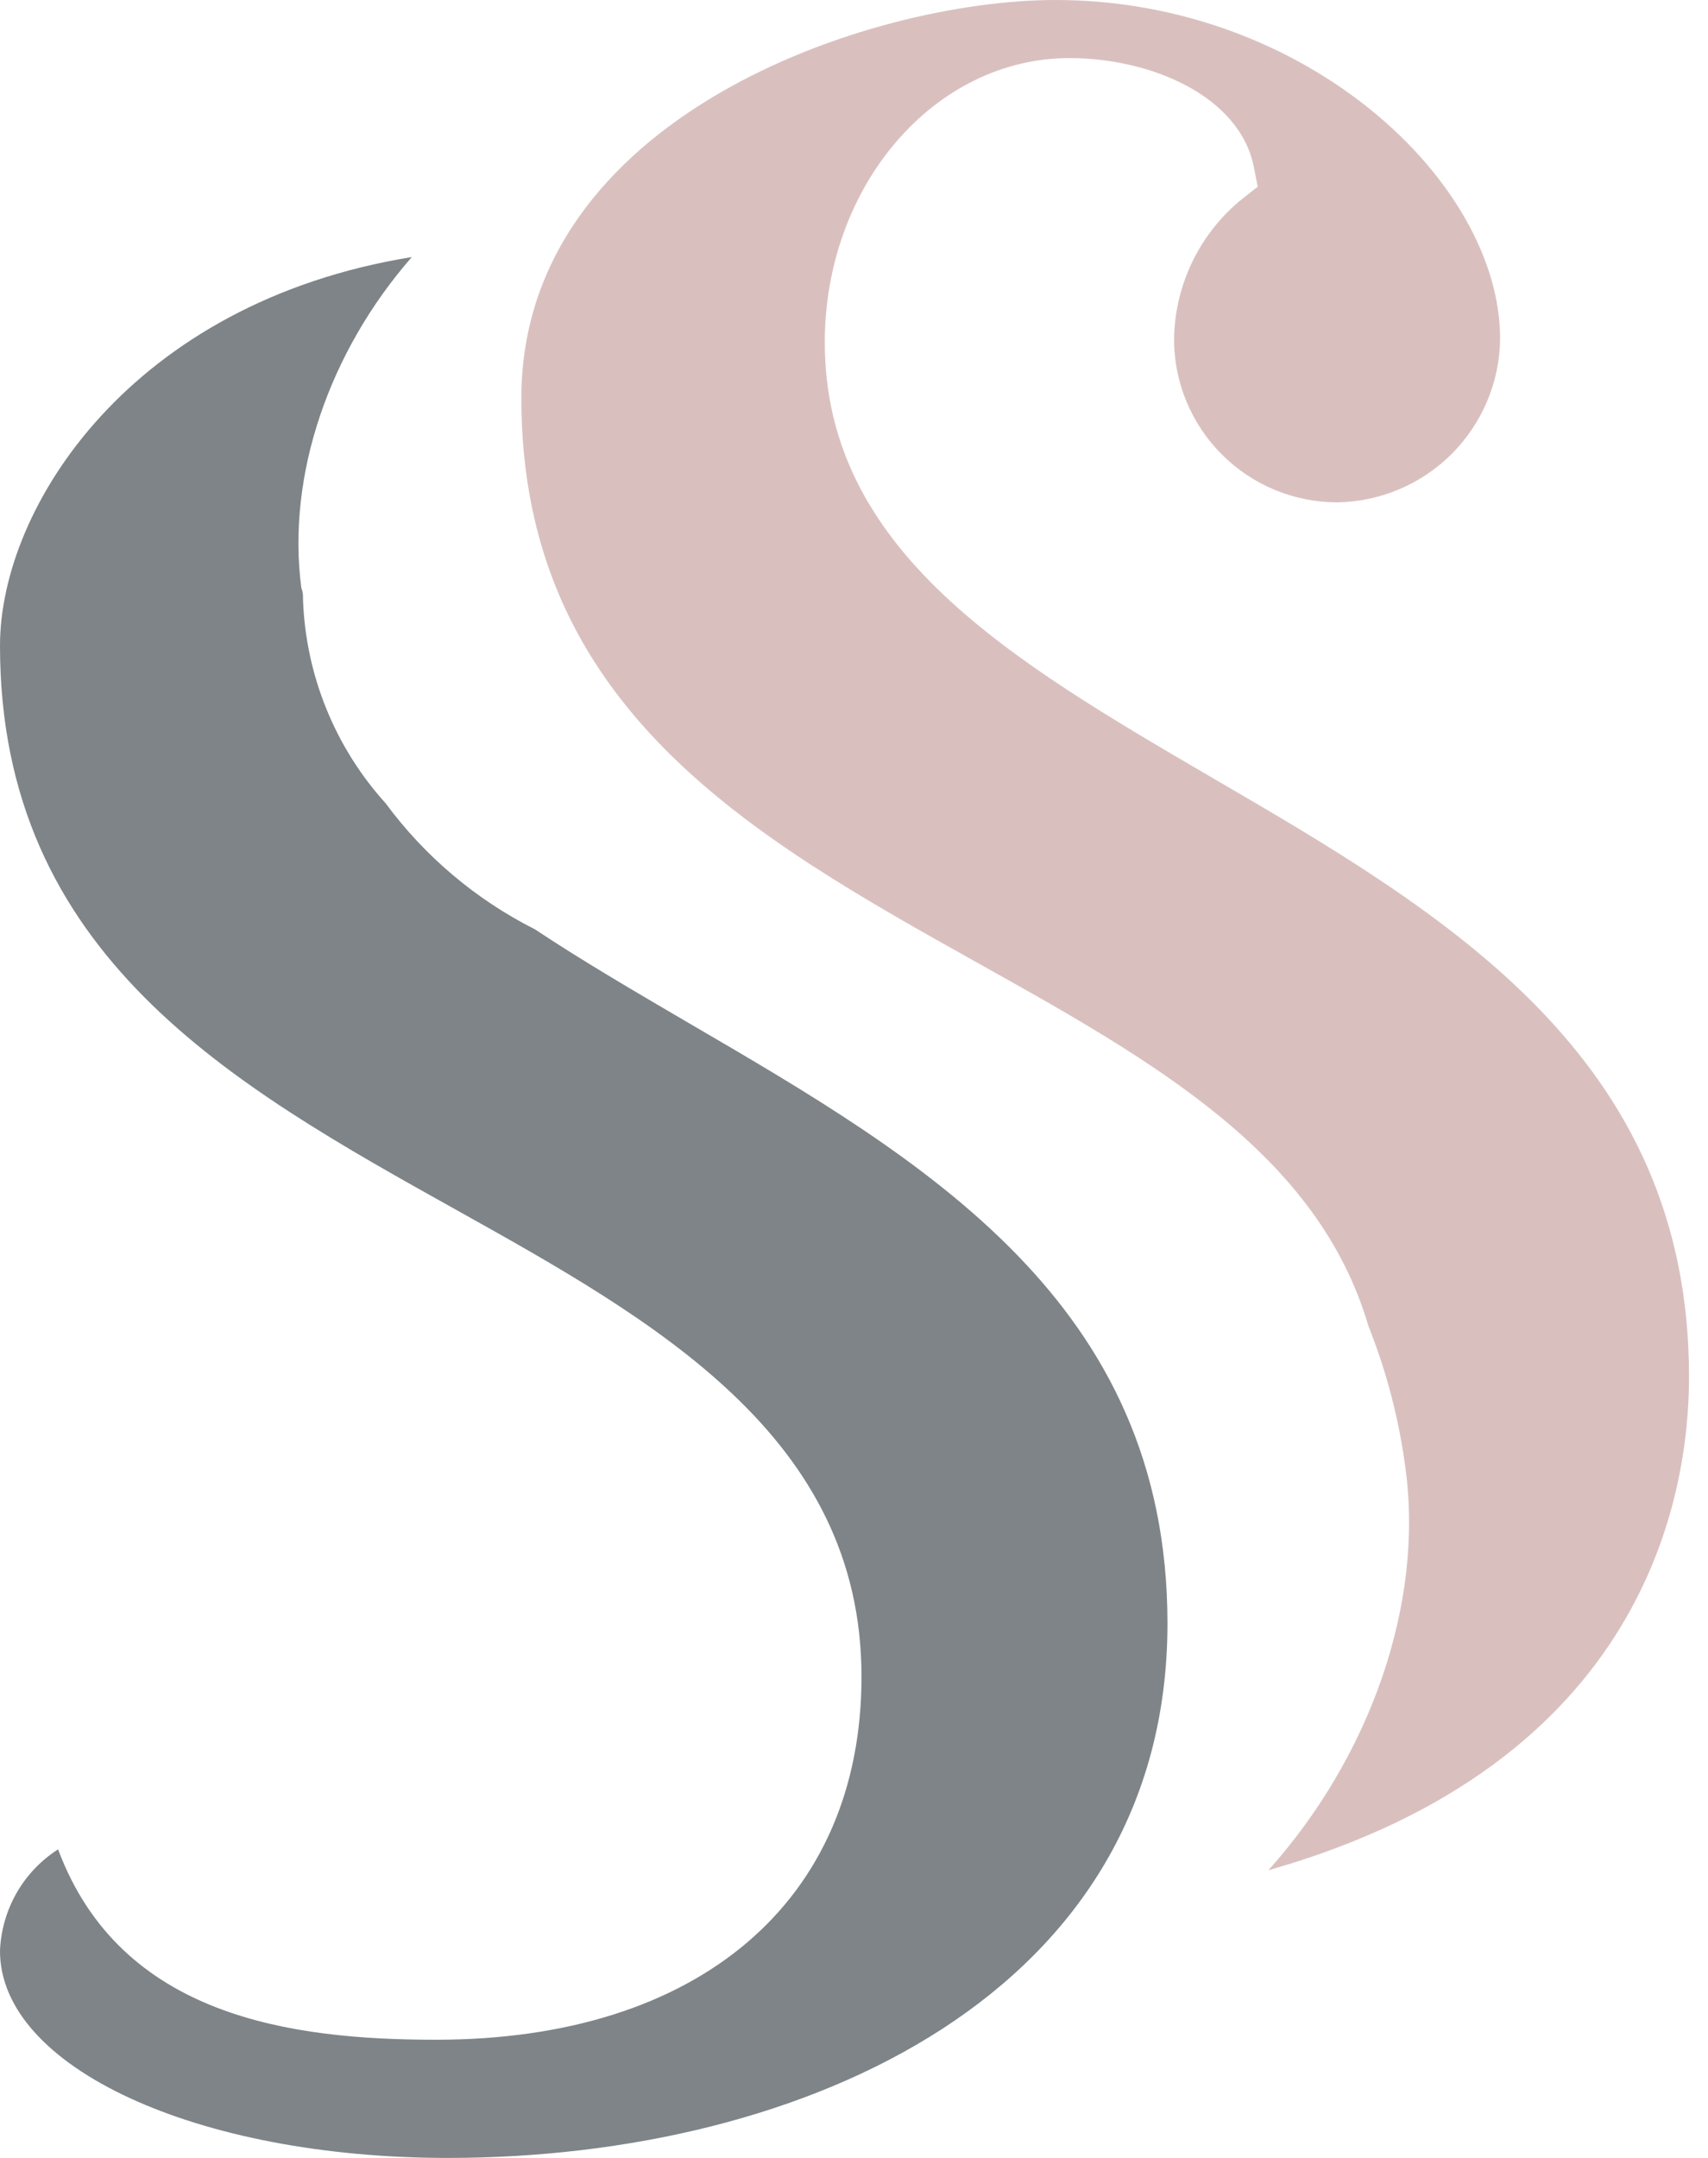
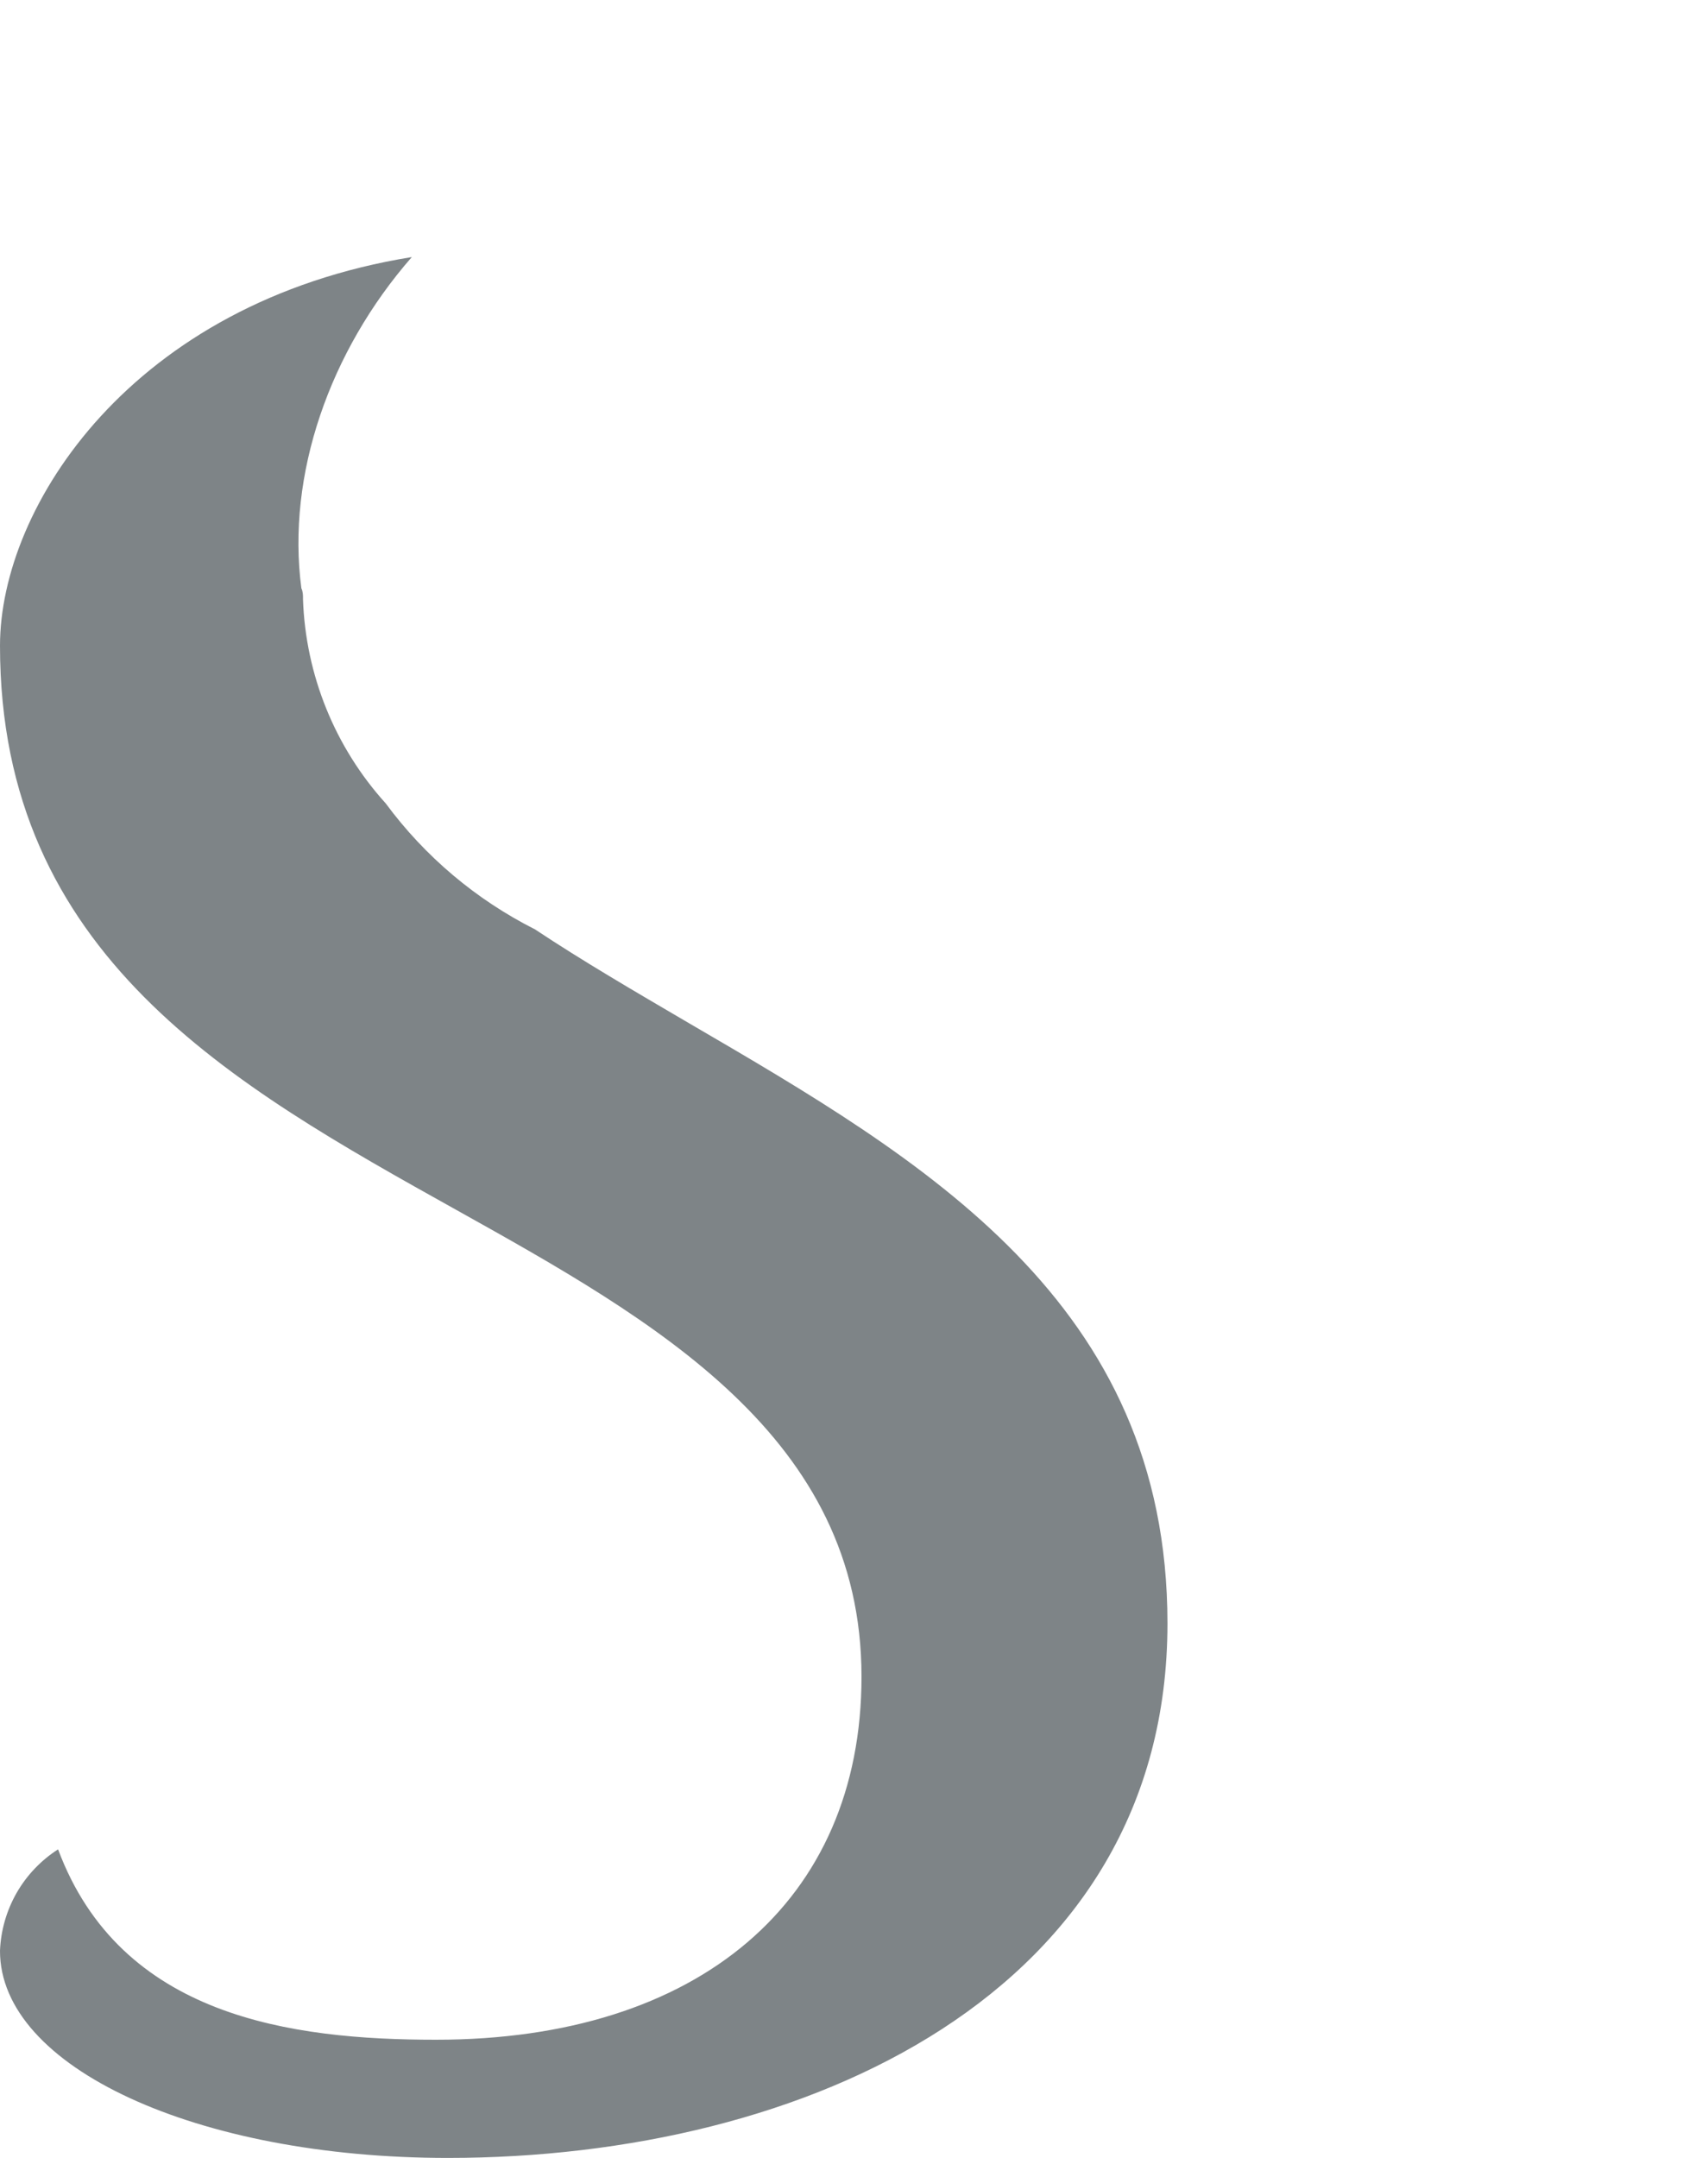
<svg xmlns="http://www.w3.org/2000/svg" width="38" height="48" viewBox="0 0 38 48" fill="none">
  <path d="M9.965 48C17.931 48 25.974 44.321 25.974 36.11C25.974 28.963 20.56 25.809 15.323 22.756C14.117 22.049 12.972 21.383 11.902 20.672C10.591 20.011 9.454 19.052 8.582 17.871C7.451 16.622 6.799 15.013 6.741 13.329C6.741 13.329 6.741 13.293 6.741 13.278C6.741 13.263 6.741 13.152 6.705 13.086C6.372 10.563 7.331 7.812 9.162 5.718C2.926 6.727 4.35506e-06 11.27 4.35506e-06 14.363C4.35506e-06 21.247 5.161 24.129 10.156 26.915C14.586 29.387 19.167 31.961 19.167 37.296C19.167 42.292 15.54 45.371 9.702 45.371C6.483 45.371 2.684 44.866 1.292 41.136C0.911 41.381 0.594 41.713 0.369 42.106C0.145 42.499 0.018 42.94 4.35506e-06 43.392C-0.005 45.981 4.374 48 9.965 48Z" fill="#7E8487" />
-   <path d="M37.578 30.624C37.578 23.483 32.164 20.323 26.927 17.275C22.512 14.696 18.35 12.264 18.35 7.616C18.35 4.128 20.792 1.292 23.794 1.292C25.59 1.292 27.578 2.125 27.896 3.714L27.982 4.154L27.634 4.426C27.168 4.803 26.792 5.278 26.53 5.817C26.269 6.356 26.129 6.946 26.12 7.545C26.121 8.506 26.503 9.427 27.182 10.107C27.861 10.788 28.782 11.171 29.742 11.174C30.703 11.162 31.621 10.774 32.3 10.095C32.979 9.414 33.365 8.496 33.375 7.535C33.375 4.048 29.056 0 23.481 0C19.339 0 11.599 2.599 11.599 8.862C11.599 15.746 16.761 18.628 21.751 21.419C25.656 23.599 29.319 25.658 30.444 29.493C30.851 30.515 31.129 31.583 31.271 32.673C31.68 35.701 30.469 39.092 28.219 41.601C36.604 39.219 37.578 33.273 37.578 30.624Z" fill="#D9C0BF" />
</svg>